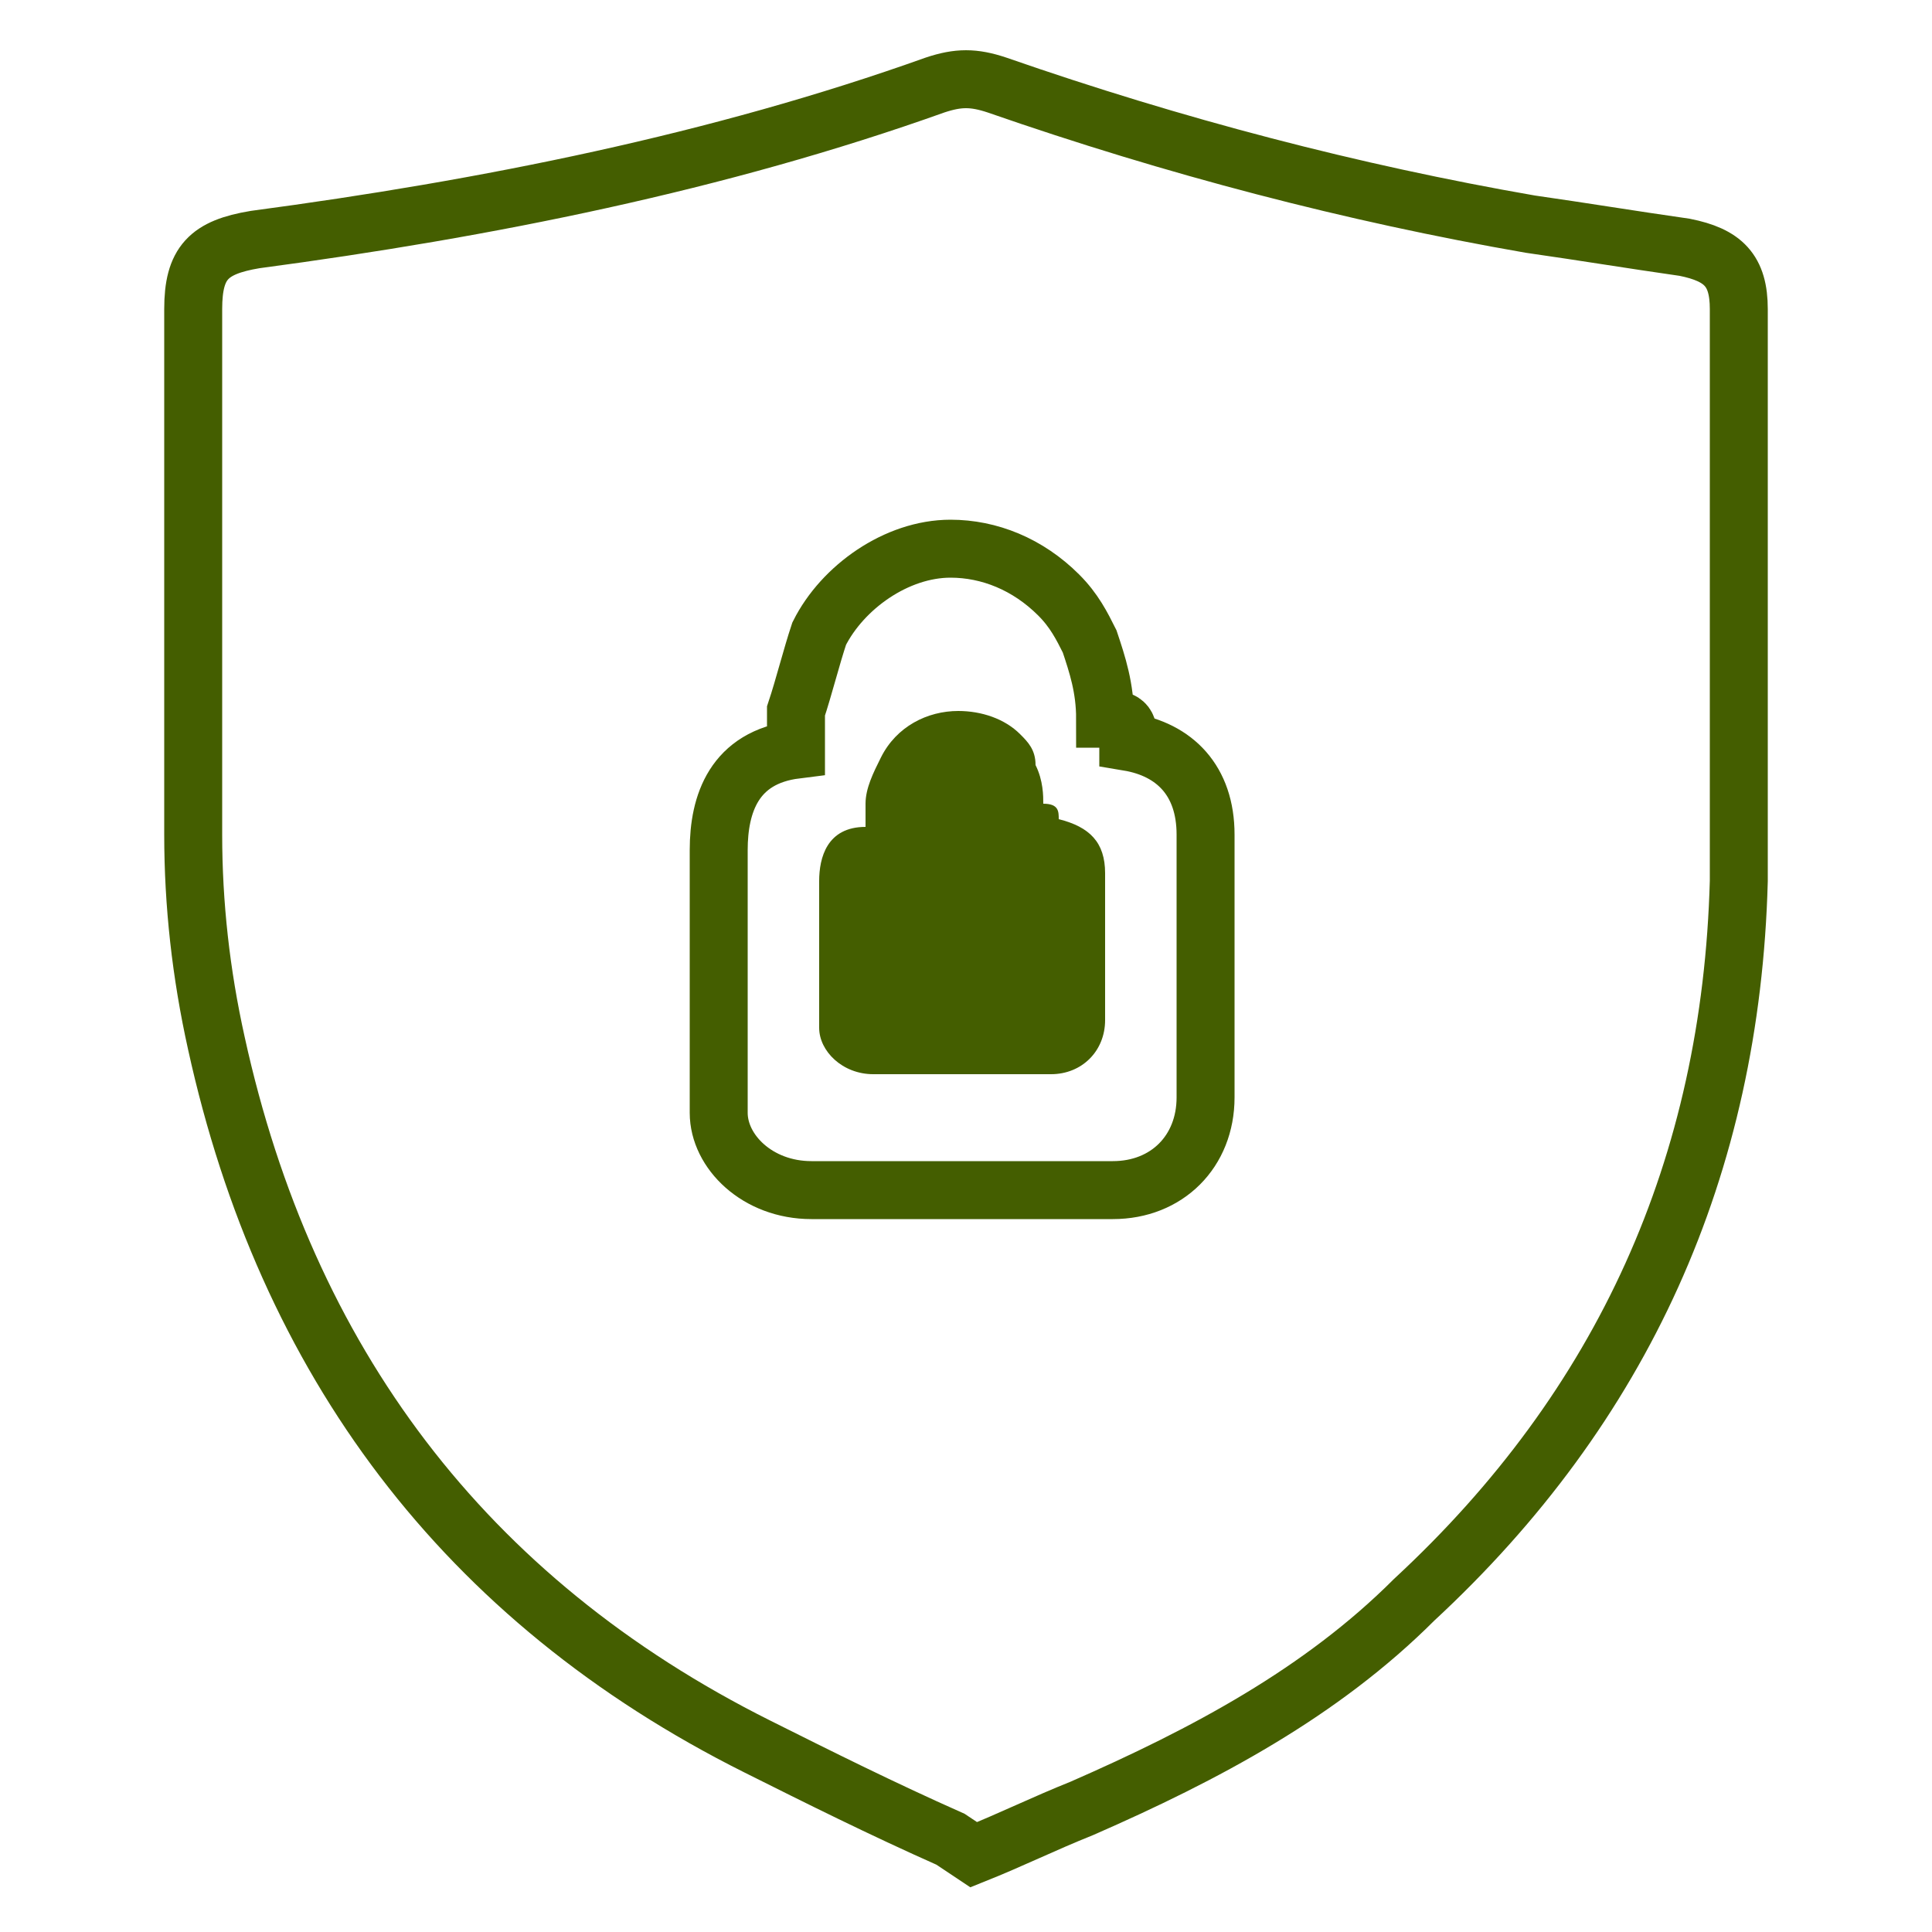
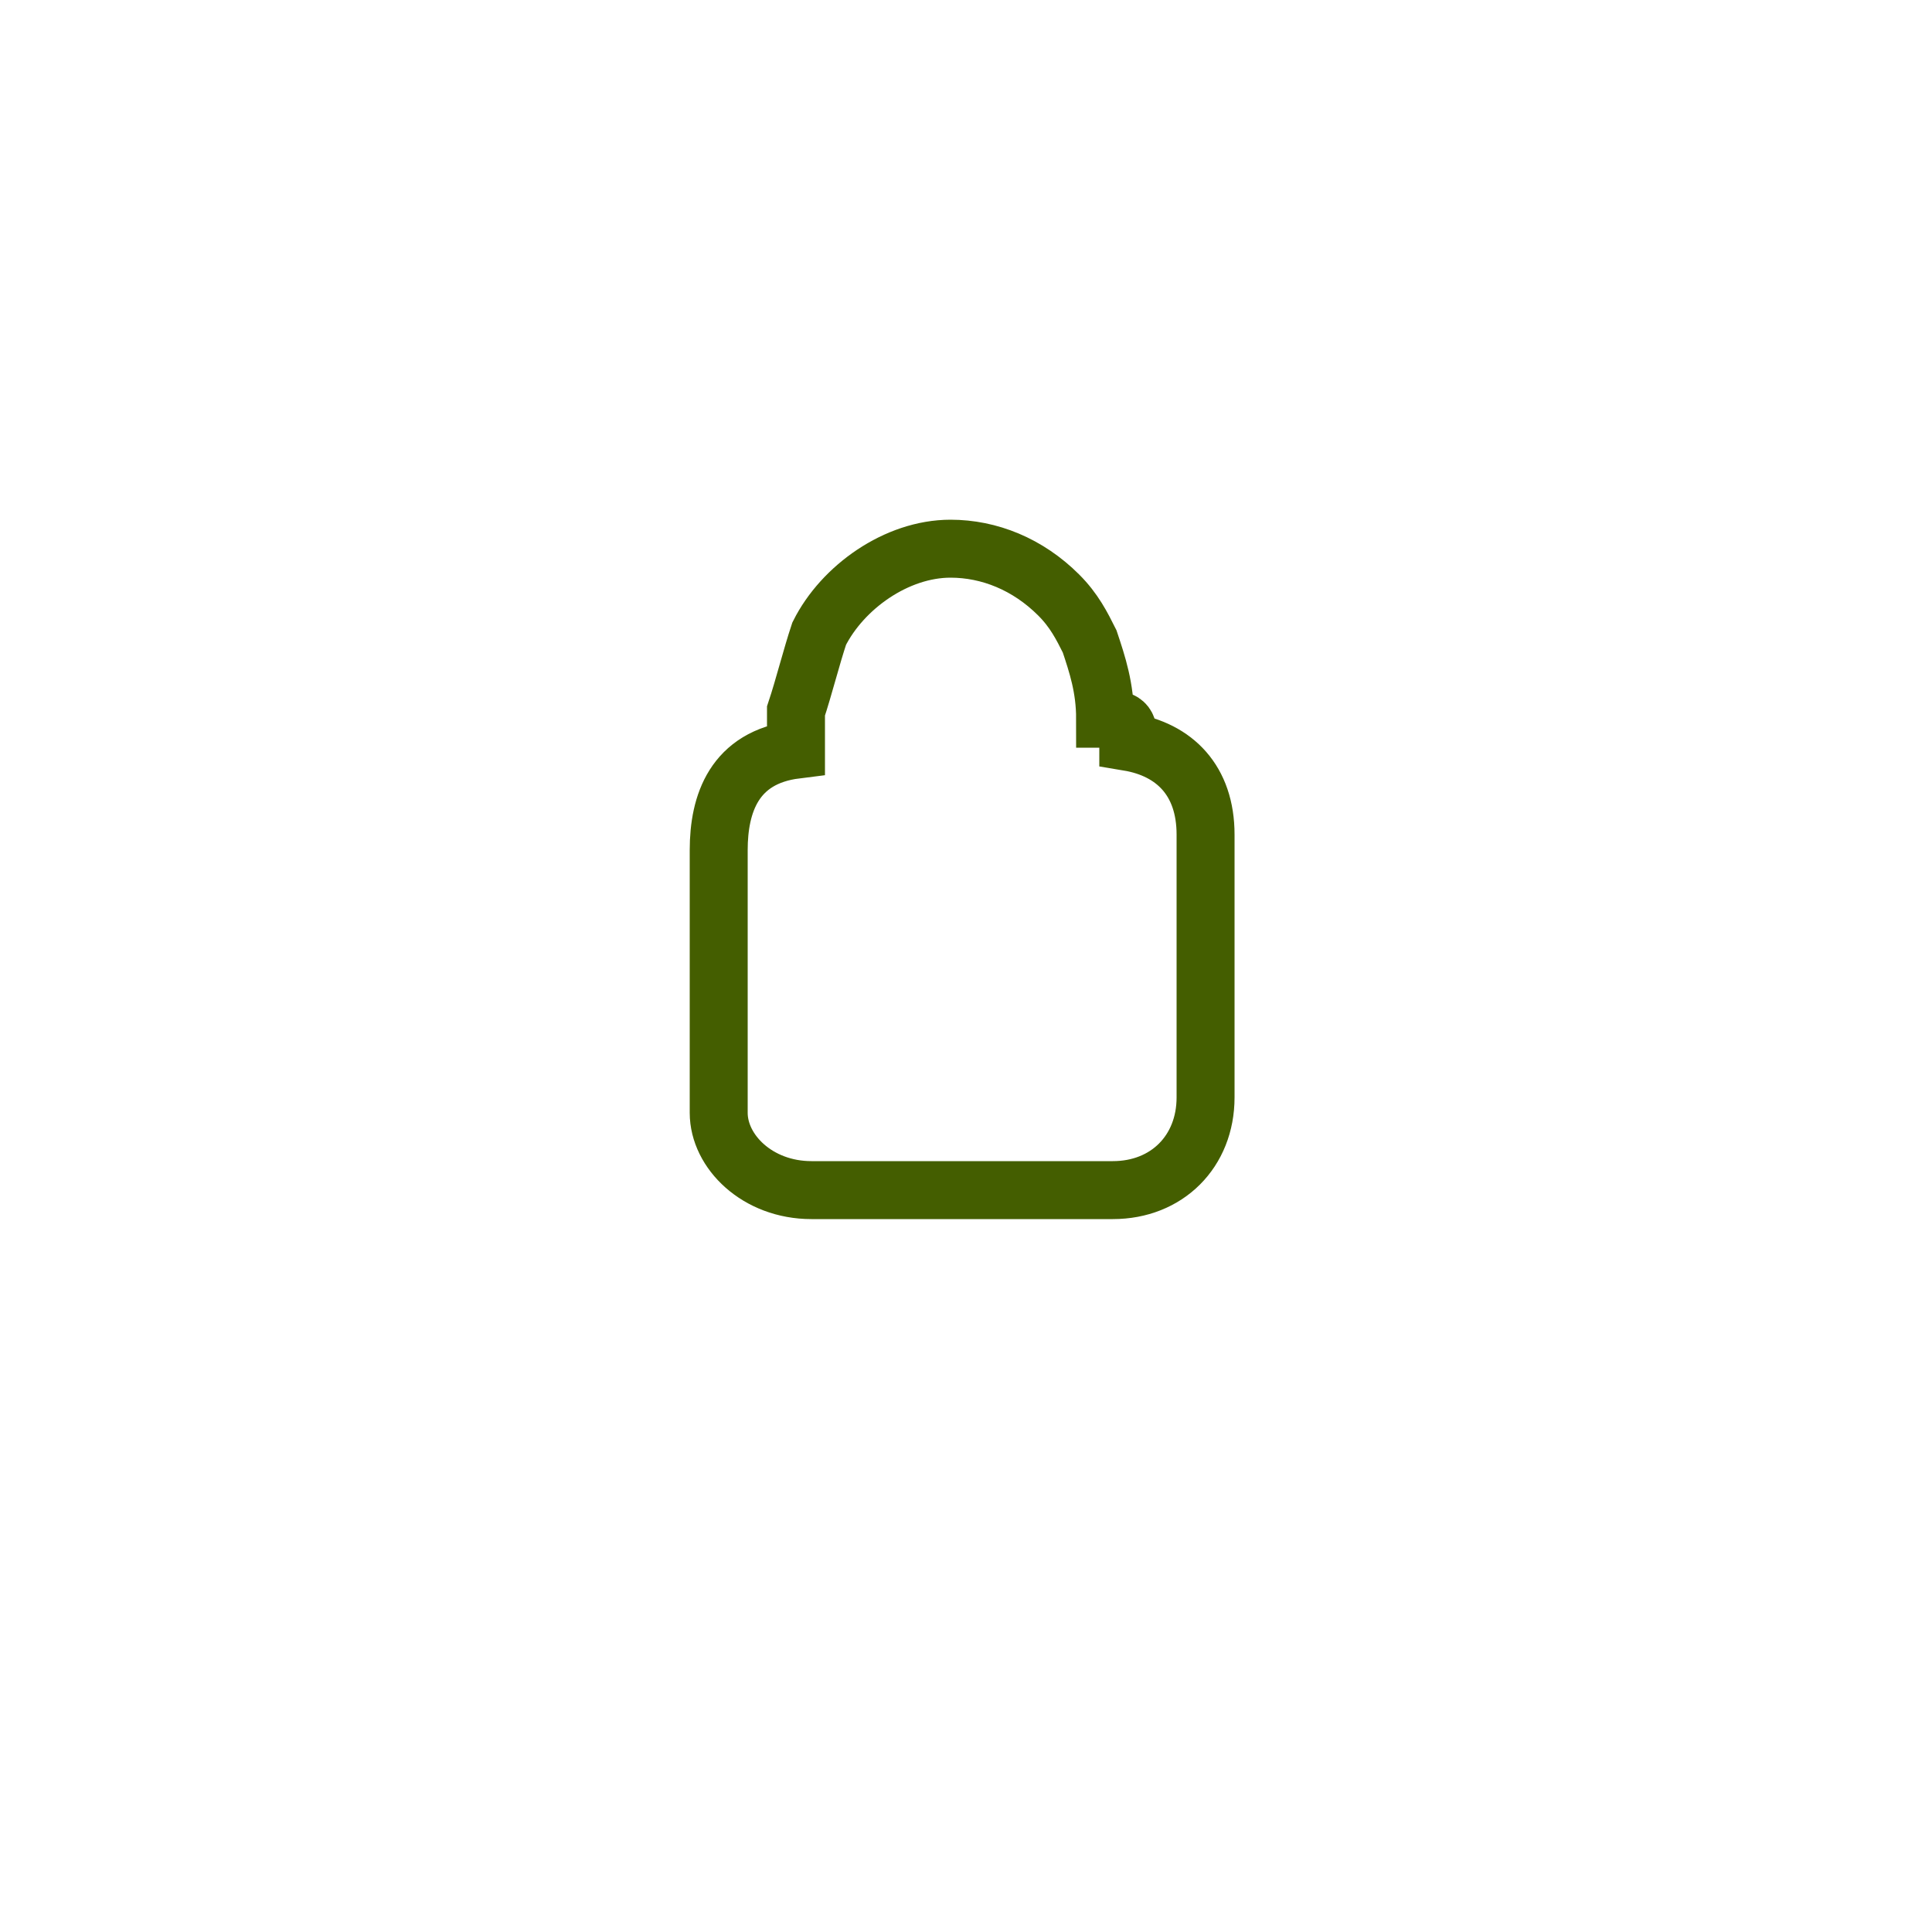
<svg xmlns="http://www.w3.org/2000/svg" version="1.1" id="a" x="0px" y="0px" viewBox="0 0 25 25" style="enable-background:new 0 0 25 25;" xml:space="preserve">
  <style type="text/css">

	.st0{fill:none;stroke:#445E00;stroke-width:0.75;stroke-miterlimit:10;}

	.st1{fill:#445E00;}

</style>
-   <path class="st0" d="M12.3,23.8c-0.9-0.4-1.7-0.8-2.5-1.2c-3.8-1.9-6.1-5-7-9.1c-0.2-0.9-0.3-1.8-0.3-2.7c0-2.3,0-4.6,0-6.8   c0-0.6,0.2-0.8,0.8-0.9c3-0.4,6-1,8.8-2c0.3-0.1,0.5-0.1,0.8,0c2.3,0.8,4.6,1.4,6.9,1.8c0.7,0.1,1.3,0.2,2,0.3   c0.5,0.1,0.7,0.3,0.7,0.8c0,2.5,0,4.9,0,7.4c-0.1,3.7-1.5,6.8-4.2,9.3c-1.2,1.2-2.7,2-4.3,2.7c-0.5,0.2-0.9,0.4-1.4,0.6L12.3,23.8   L12.3,23.8z" />
  <path class="st0" d="M14.6,9.6c0.6,0.1,1,0.5,1,1.2c0,1.2,0,2.3,0,3.4c0,0.7-0.5,1.2-1.2,1.2c-1.3,0-2.6,0-3.9,0   c-0.7,0-1.2-0.5-1.2-1c0-1.2,0-2.2,0-3.4c0-0.6,0.2-1.2,1-1.3c0,0,0-0.4,0-0.5c0.1-0.3,0.2-0.7,0.3-1c0.3-0.6,1-1.1,1.7-1.1   c0.5,0,1,0.2,1.4,0.6c0.2,0.2,0.3,0.4,0.4,0.6c0.1,0.3,0.2,0.6,0.2,1C14.6,9.3,14.6,9.4,14.6,9.6C14.6,9.5,14.6,9.6,14.6,9.6z" />
-   <path class="st1" d="M13.7,10.6c0.4,0.1,0.6,0.3,0.6,0.7c0,0.7,0,1.3,0,1.9c0,0.4-0.3,0.7-0.7,0.7c-0.7,0-1.5,0-2.3,0   c-0.4,0-0.7-0.3-0.7-0.6c0-0.7,0-1.3,0-1.9c0-0.3,0.1-0.7,0.6-0.7c0,0,0-0.2,0-0.3c0-0.2,0.1-0.4,0.2-0.6c0.2-0.4,0.6-0.6,1-0.6   c0.3,0,0.6,0.1,0.8,0.3c0.1,0.1,0.2,0.2,0.2,0.4c0.1,0.2,0.1,0.4,0.1,0.5C13.7,10.4,13.7,10.5,13.7,10.6L13.7,10.6z" />
</svg>